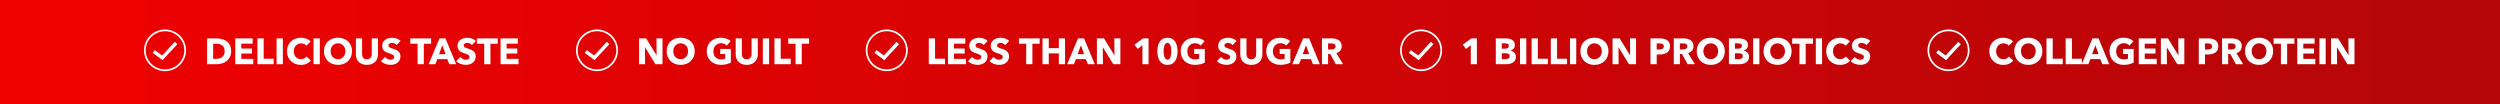
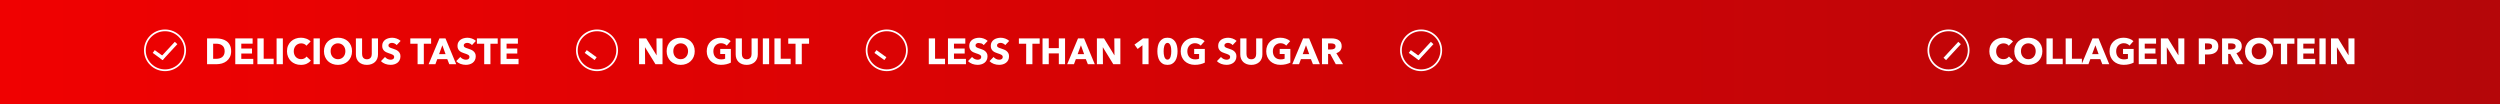
<svg xmlns="http://www.w3.org/2000/svg" fill="none" viewBox="0 0 1441 60" height="60" width="1441">
  <rect x="0" y="0" width="1441" height="60" fill="#333333" stroke="none" />
  <path fill="url(#paint0_linear_42913_4941)" d="M1441 0H0V60H1441V0Z" />
  <path fill="white" d="M133.234 29.524C133.234 30.826 132.989 31.953 132.499 32.905C132.023 33.843 131.386 34.62 130.588 35.236C129.804 35.838 128.915 36.286 127.921 36.58C126.927 36.86 125.919 37 124.897 37H119.353V22.132H124.729C125.779 22.132 126.815 22.258 127.837 22.51C128.859 22.748 129.769 23.154 130.567 23.728C131.365 24.288 132.009 25.044 132.499 25.996C132.989 26.948 133.234 28.124 133.234 29.524ZM129.496 29.524C129.496 28.684 129.356 27.991 129.076 27.445C128.81 26.885 128.446 26.444 127.984 26.122C127.536 25.786 127.018 25.548 126.43 25.408C125.856 25.268 125.261 25.198 124.645 25.198H122.86V33.892H124.561C125.205 33.892 125.821 33.822 126.409 33.682C127.011 33.528 127.536 33.283 127.984 32.947C128.446 32.611 128.81 32.163 129.076 31.603C129.356 31.043 129.496 30.35 129.496 29.524ZM135.616 37V22.132H145.612V25.177H139.081V27.97H145.255V30.847H139.081V33.934H145.99V37H135.616ZM148.372 37V22.132H151.984V33.871H157.738V37H148.372ZM159.426 37V22.132H163.038V37H159.426ZM179.194 34.942C178.536 35.698 177.724 36.3 176.758 36.748C175.792 37.182 174.679 37.399 173.419 37.399C172.271 37.399 171.207 37.21 170.227 36.832C169.261 36.454 168.421 35.922 167.707 35.236C166.993 34.536 166.433 33.703 166.027 32.737C165.621 31.771 165.418 30.707 165.418 29.545C165.418 28.355 165.621 27.277 166.027 26.311C166.447 25.345 167.021 24.526 167.749 23.854C168.477 23.168 169.331 22.643 170.311 22.279C171.291 21.915 172.348 21.733 173.482 21.733C174.532 21.733 175.561 21.922 176.569 22.3C177.591 22.664 178.417 23.203 179.047 23.917L176.611 26.353C176.275 25.891 175.834 25.548 175.288 25.324C174.742 25.1 174.182 24.988 173.608 24.988C172.978 24.988 172.397 25.107 171.865 25.345C171.347 25.569 170.899 25.884 170.521 26.29C170.143 26.696 169.849 27.179 169.639 27.739C169.429 28.285 169.324 28.887 169.324 29.545C169.324 30.217 169.429 30.833 169.639 31.393C169.849 31.953 170.136 32.436 170.5 32.842C170.878 33.234 171.326 33.542 171.844 33.766C172.362 33.99 172.929 34.102 173.545 34.102C174.259 34.102 174.882 33.962 175.414 33.682C175.946 33.402 176.373 33.038 176.695 32.59L179.194 34.942ZM180.733 37V22.132H184.345V37H180.733ZM202.917 29.503C202.917 30.679 202.714 31.757 202.308 32.737C201.902 33.703 201.335 34.536 200.607 35.236C199.893 35.922 199.039 36.454 198.045 36.832C197.051 37.21 195.973 37.399 194.811 37.399C193.649 37.399 192.571 37.21 191.577 36.832C190.597 36.454 189.743 35.922 189.015 35.236C188.301 34.536 187.741 33.703 187.335 32.737C186.929 31.757 186.726 30.679 186.726 29.503C186.726 28.313 186.929 27.242 187.335 26.29C187.741 25.324 188.301 24.505 189.015 23.833C189.743 23.161 190.597 22.643 191.577 22.279C192.571 21.915 193.649 21.733 194.811 21.733C195.973 21.733 197.051 21.915 198.045 22.279C199.039 22.643 199.893 23.161 200.607 23.833C201.335 24.505 201.902 25.324 202.308 26.29C202.714 27.242 202.917 28.313 202.917 29.503ZM199.074 29.503C199.074 28.859 198.969 28.257 198.759 27.697C198.549 27.137 198.255 26.661 197.877 26.269C197.513 25.863 197.065 25.548 196.533 25.324C196.015 25.086 195.441 24.967 194.811 24.967C194.181 24.967 193.607 25.086 193.089 25.324C192.571 25.548 192.123 25.863 191.745 26.269C191.367 26.661 191.073 27.137 190.863 27.697C190.667 28.257 190.569 28.859 190.569 29.503C190.569 30.175 190.674 30.798 190.884 31.372C191.094 31.932 191.381 32.415 191.745 32.821C192.123 33.227 192.571 33.549 193.089 33.787C193.607 34.011 194.181 34.123 194.811 34.123C195.441 34.123 196.015 34.011 196.533 33.787C197.051 33.549 197.499 33.227 197.877 32.821C198.255 32.415 198.549 31.932 198.759 31.372C198.969 30.798 199.074 30.175 199.074 29.503ZM217.881 31.393C217.881 32.289 217.727 33.108 217.419 33.85C217.125 34.578 216.698 35.208 216.138 35.74C215.578 36.258 214.899 36.664 214.101 36.958C213.317 37.252 212.442 37.399 211.476 37.399C210.496 37.399 209.614 37.252 208.83 36.958C208.046 36.664 207.381 36.258 206.835 35.74C206.289 35.208 205.869 34.578 205.575 33.85C205.281 33.108 205.134 32.289 205.134 31.393V22.132H208.704V31.099C208.704 31.505 208.753 31.89 208.851 32.254C208.963 32.618 209.124 32.947 209.334 33.241C209.558 33.521 209.845 33.745 210.195 33.913C210.559 34.081 210.993 34.165 211.497 34.165C212.001 34.165 212.428 34.081 212.778 33.913C213.142 33.745 213.436 33.521 213.66 33.241C213.884 32.947 214.045 32.618 214.143 32.254C214.241 31.89 214.29 31.505 214.29 31.099V22.132H217.881V31.393ZM228.639 25.996C228.331 25.604 227.925 25.296 227.421 25.072C226.931 24.834 226.455 24.715 225.993 24.715C225.755 24.715 225.51 24.736 225.258 24.778C225.02 24.82 224.803 24.904 224.607 25.03C224.411 25.142 224.243 25.296 224.103 25.492C223.977 25.674 223.914 25.912 223.914 26.206C223.914 26.458 223.963 26.668 224.061 26.836C224.173 27.004 224.327 27.151 224.523 27.277C224.733 27.403 224.978 27.522 225.258 27.634C225.538 27.732 225.853 27.837 226.203 27.949C226.707 28.117 227.232 28.306 227.778 28.516C228.324 28.712 228.821 28.978 229.269 29.314C229.717 29.65 230.088 30.07 230.382 30.574C230.676 31.064 230.823 31.68 230.823 32.422C230.823 33.276 230.662 34.018 230.34 34.648C230.032 35.264 229.612 35.775 229.08 36.181C228.548 36.587 227.939 36.888 227.253 37.084C226.567 37.28 225.86 37.378 225.132 37.378C224.068 37.378 223.039 37.196 222.045 36.832C221.051 36.454 220.225 35.922 219.567 35.236L221.919 32.842C222.283 33.29 222.759 33.668 223.347 33.976C223.949 34.27 224.544 34.417 225.132 34.417C225.398 34.417 225.657 34.389 225.909 34.333C226.161 34.277 226.378 34.186 226.56 34.06C226.756 33.934 226.91 33.766 227.022 33.556C227.134 33.346 227.19 33.094 227.19 32.8C227.19 32.52 227.12 32.282 226.98 32.086C226.84 31.89 226.637 31.715 226.371 31.561C226.119 31.393 225.797 31.246 225.405 31.12C225.027 30.98 224.593 30.833 224.103 30.679C223.627 30.525 223.158 30.343 222.696 30.133C222.248 29.923 221.842 29.657 221.478 29.335C221.128 28.999 220.841 28.6 220.617 28.138C220.407 27.662 220.302 27.088 220.302 26.416C220.302 25.59 220.47 24.883 220.806 24.295C221.142 23.707 221.583 23.224 222.129 22.846C222.675 22.468 223.291 22.195 223.977 22.027C224.663 21.845 225.356 21.754 226.056 21.754C226.896 21.754 227.75 21.908 228.618 22.216C229.5 22.524 230.27 22.979 230.928 23.581L228.639 25.996ZM244.292 25.198V37H240.701V25.198H236.501V22.132H248.492V25.198H244.292ZM258.961 37L257.806 34.081H252.052L250.96 37H247.054L253.291 22.132H256.777L262.951 37H258.961ZM254.971 26.101L253.081 31.204H256.819L254.971 26.101ZM272.033 25.996C271.725 25.604 271.319 25.296 270.815 25.072C270.325 24.834 269.849 24.715 269.387 24.715C269.149 24.715 268.904 24.736 268.652 24.778C268.414 24.82 268.197 24.904 268.001 25.03C267.805 25.142 267.637 25.296 267.497 25.492C267.371 25.674 267.308 25.912 267.308 26.206C267.308 26.458 267.357 26.668 267.455 26.836C267.567 27.004 267.721 27.151 267.917 27.277C268.127 27.403 268.372 27.522 268.652 27.634C268.932 27.732 269.247 27.837 269.597 27.949C270.101 28.117 270.626 28.306 271.172 28.516C271.718 28.712 272.215 28.978 272.663 29.314C273.111 29.65 273.482 30.07 273.776 30.574C274.07 31.064 274.217 31.68 274.217 32.422C274.217 33.276 274.056 34.018 273.734 34.648C273.426 35.264 273.006 35.775 272.474 36.181C271.942 36.587 271.333 36.888 270.647 37.084C269.961 37.28 269.254 37.378 268.526 37.378C267.462 37.378 266.433 37.196 265.439 36.832C264.445 36.454 263.619 35.922 262.961 35.236L265.313 32.842C265.677 33.29 266.153 33.668 266.741 33.976C267.343 34.27 267.938 34.417 268.526 34.417C268.792 34.417 269.051 34.389 269.303 34.333C269.555 34.277 269.772 34.186 269.954 34.06C270.15 33.934 270.304 33.766 270.416 33.556C270.528 33.346 270.584 33.094 270.584 32.8C270.584 32.52 270.514 32.282 270.374 32.086C270.234 31.89 270.031 31.715 269.765 31.561C269.513 31.393 269.191 31.246 268.799 31.12C268.421 30.98 267.987 30.833 267.497 30.679C267.021 30.525 266.552 30.343 266.09 30.133C265.642 29.923 265.236 29.657 264.872 29.335C264.522 28.999 264.235 28.6 264.011 28.138C263.801 27.662 263.696 27.088 263.696 26.416C263.696 25.59 263.864 24.883 264.2 24.295C264.536 23.707 264.977 23.224 265.523 22.846C266.069 22.468 266.685 22.195 267.371 22.027C268.057 21.845 268.75 21.754 269.45 21.754C270.29 21.754 271.144 21.908 272.012 22.216C272.894 22.524 273.664 22.979 274.322 23.581L272.033 25.996ZM282.683 25.198V37H279.092V25.198H274.892V22.132H286.883V25.198H282.683ZM288.522 37V22.132H298.518V25.177H291.987V27.97H298.161V30.847H291.987V33.934H298.896V37H288.522Z" />
  <path fill="white" d="M377.803 37L371.818 27.277H371.755L371.839 37H368.353V22.132H372.448L378.412 31.834H378.475L378.391 22.132H381.877V37H377.803ZM400.442 29.503C400.442 30.679 400.239 31.757 399.833 32.737C399.427 33.703 398.86 34.536 398.132 35.236C397.418 35.922 396.564 36.454 395.57 36.832C394.576 37.21 393.498 37.399 392.336 37.399C391.174 37.399 390.096 37.21 389.102 36.832C388.122 36.454 387.268 35.922 386.54 35.236C385.826 34.536 385.266 33.703 384.86 32.737C384.454 31.757 384.251 30.679 384.251 29.503C384.251 28.313 384.454 27.242 384.86 26.29C385.266 25.324 385.826 24.505 386.54 23.833C387.268 23.161 388.122 22.643 389.102 22.279C390.096 21.915 391.174 21.733 392.336 21.733C393.498 21.733 394.576 21.915 395.57 22.279C396.564 22.643 397.418 23.161 398.132 23.833C398.86 24.505 399.427 25.324 399.833 26.29C400.239 27.242 400.442 28.313 400.442 29.503ZM396.599 29.503C396.599 28.859 396.494 28.257 396.284 27.697C396.074 27.137 395.78 26.661 395.402 26.269C395.038 25.863 394.59 25.548 394.058 25.324C393.54 25.086 392.966 24.967 392.336 24.967C391.706 24.967 391.132 25.086 390.614 25.324C390.096 25.548 389.648 25.863 389.27 26.269C388.892 26.661 388.598 27.137 388.388 27.697C388.192 28.257 388.094 28.859 388.094 29.503C388.094 30.175 388.199 30.798 388.409 31.372C388.619 31.932 388.906 32.415 389.27 32.821C389.648 33.227 390.096 33.549 390.614 33.787C391.132 34.011 391.706 34.123 392.336 34.123C392.966 34.123 393.54 34.011 394.058 33.787C394.576 33.549 395.024 33.227 395.402 32.821C395.78 32.415 396.074 31.932 396.284 31.372C396.494 30.798 396.599 30.175 396.599 29.503ZM421.265 36.097C420.537 36.475 419.683 36.783 418.703 37.021C417.737 37.259 416.68 37.378 415.532 37.378C414.342 37.378 413.243 37.189 412.235 36.811C411.241 36.433 410.38 35.901 409.652 35.215C408.938 34.529 408.378 33.71 407.972 32.758C407.566 31.792 407.363 30.721 407.363 29.545C407.363 28.355 407.566 27.277 407.972 26.311C408.392 25.345 408.966 24.526 409.694 23.854C410.422 23.168 411.276 22.643 412.256 22.279C413.236 21.915 414.293 21.733 415.427 21.733C416.603 21.733 417.695 21.915 418.703 22.279C419.711 22.629 420.53 23.105 421.16 23.707L418.892 26.29C418.542 25.884 418.08 25.555 417.506 25.303C416.932 25.037 416.281 24.904 415.553 24.904C414.923 24.904 414.342 25.023 413.81 25.261C413.278 25.485 412.816 25.807 412.424 26.227C412.032 26.633 411.724 27.123 411.5 27.697C411.29 28.257 411.185 28.873 411.185 29.545C411.185 30.231 411.283 30.861 411.479 31.435C411.675 32.009 411.962 32.506 412.34 32.926C412.732 33.332 413.208 33.654 413.768 33.892C414.342 34.116 414.993 34.228 415.721 34.228C416.141 34.228 416.54 34.2 416.918 34.144C417.296 34.074 417.646 33.969 417.968 33.829V31.12H415.133V28.222H421.265V36.097ZM436.796 31.393C436.796 32.289 436.642 33.108 436.334 33.85C436.04 34.578 435.613 35.208 435.053 35.74C434.493 36.258 433.814 36.664 433.016 36.958C432.232 37.252 431.357 37.399 430.391 37.399C429.411 37.399 428.529 37.252 427.745 36.958C426.961 36.664 426.296 36.258 425.75 35.74C425.204 35.208 424.784 34.578 424.49 33.85C424.196 33.108 424.049 32.289 424.049 31.393V22.132H427.619V31.099C427.619 31.505 427.668 31.89 427.766 32.254C427.878 32.618 428.039 32.947 428.249 33.241C428.473 33.521 428.76 33.745 429.11 33.913C429.474 34.081 429.908 34.165 430.412 34.165C430.916 34.165 431.343 34.081 431.693 33.913C432.057 33.745 432.351 33.521 432.575 33.241C432.799 32.947 432.96 32.618 433.058 32.254C433.156 31.89 433.205 31.505 433.205 31.099V22.132H436.796V31.393ZM439.7 37V22.132H443.312V37H439.7ZM446.386 37V22.132H449.998V33.871H455.752V37H446.386ZM462.141 25.198V37H458.55V25.198H454.35V22.132H466.341V25.198H462.141Z" />
  <path stroke="white" d="M95.119 17.5C101.541 17.5 106.738 22.653 106.738 29C106.738 35.347 101.541 40.5 95.119 40.5C88.697 40.5 83.5 35.347 83.5 29C83.5 22.653 88.697 17.5 95.119 17.5Z" />
  <line stroke-width="2" stroke="white" transform="matrix(0.811 0.585 -0.593 0.805 88.016 30.5)" y2="-1" x2="7.045" y1="-1" />
  <line stroke-width="2" stroke="white" transform="matrix(0.679 -0.734 0.741 0.672 93.719 34.653)" y2="-1" x2="12.536" y1="-1" />
  <path stroke="white" d="M344.119 17.5C350.541 17.5 355.738 22.653 355.738 29C355.738 35.347 350.541 40.5 344.119 40.5C337.697 40.5 332.5 35.347 332.5 29C332.5 22.653 337.697 17.5 344.119 17.5Z" />
  <line stroke-width="2" stroke="white" transform="matrix(0.811 0.585 -0.593 0.805 337.016 30.5)" y2="-1" x2="7.045" y1="-1" />
-   <line stroke-width="2" stroke="white" transform="matrix(0.679 -0.734 0.741 0.672 342.719 34.653)" y2="-1" x2="12.536" y1="-1" />
-   <path fill="white" d="M535.353 37V22.132H538.965V33.871H544.719V37H535.353ZM546.407 37V22.132H556.403V25.177H549.872V27.97H556.046V30.847H549.872V33.934H556.781V37H546.407ZM567.017 25.996C566.709 25.604 566.303 25.296 565.799 25.072C565.309 24.834 564.833 24.715 564.371 24.715C564.133 24.715 563.888 24.736 563.636 24.778C563.398 24.82 563.181 24.904 562.985 25.03C562.789 25.142 562.621 25.296 562.481 25.492C562.355 25.674 562.292 25.912 562.292 26.206C562.292 26.458 562.341 26.668 562.439 26.836C562.551 27.004 562.705 27.151 562.901 27.277C563.111 27.403 563.356 27.522 563.636 27.634C563.916 27.732 564.231 27.837 564.581 27.949C565.085 28.117 565.61 28.306 566.156 28.516C566.702 28.712 567.199 28.978 567.647 29.314C568.095 29.65 568.466 30.07 568.76 30.574C569.054 31.064 569.201 31.68 569.201 32.422C569.201 33.276 569.04 34.018 568.718 34.648C568.41 35.264 567.99 35.775 567.458 36.181C566.926 36.587 566.317 36.888 565.631 37.084C564.945 37.28 564.238 37.378 563.51 37.378C562.446 37.378 561.417 37.196 560.423 36.832C559.429 36.454 558.603 35.922 557.945 35.236L560.297 32.842C560.661 33.29 561.137 33.668 561.725 33.976C562.327 34.27 562.922 34.417 563.51 34.417C563.776 34.417 564.035 34.389 564.287 34.333C564.539 34.277 564.756 34.186 564.938 34.06C565.134 33.934 565.288 33.766 565.4 33.556C565.512 33.346 565.568 33.094 565.568 32.8C565.568 32.52 565.498 32.282 565.358 32.086C565.218 31.89 565.015 31.715 564.749 31.561C564.497 31.393 564.175 31.246 563.783 31.12C563.405 30.98 562.971 30.833 562.481 30.679C562.005 30.525 561.536 30.343 561.074 30.133C560.626 29.923 560.22 29.657 559.856 29.335C559.506 28.999 559.219 28.6 558.995 28.138C558.785 27.662 558.68 27.088 558.68 26.416C558.68 25.59 558.848 24.883 559.184 24.295C559.52 23.707 559.961 23.224 560.507 22.846C561.053 22.468 561.669 22.195 562.355 22.027C563.041 21.845 563.734 21.754 564.434 21.754C565.274 21.754 566.128 21.908 566.996 22.216C567.878 22.524 568.648 22.979 569.306 23.581L567.017 25.996ZM579.424 25.996C579.116 25.604 578.71 25.296 578.206 25.072C577.716 24.834 577.24 24.715 576.778 24.715C576.54 24.715 576.295 24.736 576.043 24.778C575.805 24.82 575.588 24.904 575.392 25.03C575.196 25.142 575.028 25.296 574.888 25.492C574.762 25.674 574.699 25.912 574.699 26.206C574.699 26.458 574.748 26.668 574.846 26.836C574.958 27.004 575.112 27.151 575.308 27.277C575.518 27.403 575.763 27.522 576.043 27.634C576.323 27.732 576.638 27.837 576.988 27.949C577.492 28.117 578.017 28.306 578.563 28.516C579.109 28.712 579.606 28.978 580.054 29.314C580.502 29.65 580.873 30.07 581.167 30.574C581.461 31.064 581.608 31.68 581.608 32.422C581.608 33.276 581.447 34.018 581.125 34.648C580.817 35.264 580.397 35.775 579.865 36.181C579.333 36.587 578.724 36.888 578.038 37.084C577.352 37.28 576.645 37.378 575.917 37.378C574.853 37.378 573.824 37.196 572.83 36.832C571.836 36.454 571.01 35.922 570.352 35.236L572.704 32.842C573.068 33.29 573.544 33.668 574.132 33.976C574.734 34.27 575.329 34.417 575.917 34.417C576.183 34.417 576.442 34.389 576.694 34.333C576.946 34.277 577.163 34.186 577.345 34.06C577.541 33.934 577.695 33.766 577.807 33.556C577.919 33.346 577.975 33.094 577.975 32.8C577.975 32.52 577.905 32.282 577.765 32.086C577.625 31.89 577.422 31.715 577.156 31.561C576.904 31.393 576.582 31.246 576.19 31.12C575.812 30.98 575.378 30.833 574.888 30.679C574.412 30.525 573.943 30.343 573.481 30.133C573.033 29.923 572.627 29.657 572.263 29.335C571.913 28.999 571.626 28.6 571.402 28.138C571.192 27.662 571.087 27.088 571.087 26.416C571.087 25.59 571.255 24.883 571.591 24.295C571.927 23.707 572.368 23.224 572.914 22.846C573.46 22.468 574.076 22.195 574.762 22.027C575.448 21.845 576.141 21.754 576.841 21.754C577.681 21.754 578.535 21.908 579.403 22.216C580.285 22.524 581.055 22.979 581.713 23.581L579.424 25.996ZM595.078 25.198V37H591.487V25.198H587.287V22.132H599.278V25.198H595.078ZM610.304 37V30.784H604.508V37H600.917V22.132H604.508V27.76H610.304V22.132H613.895V37H610.304ZM627.034 37L625.879 34.081H620.125L619.033 37H615.127L621.364 22.132H624.85L631.024 37H627.034ZM623.044 26.101L621.154 31.204H624.892L623.044 26.101ZM641.703 37L635.718 27.277H635.655L635.739 37H632.253V22.132H636.348L642.312 31.834H642.375L642.291 22.132H645.777V37H641.703ZM658.504 37V26.08L655.732 28.222L653.905 25.723L658.798 22.132H662.032V37H658.504ZM678.737 29.524C678.737 30.574 678.632 31.575 678.422 32.527C678.212 33.479 677.876 34.319 677.414 35.047C676.952 35.761 676.35 36.335 675.608 36.769C674.88 37.189 673.991 37.399 672.941 37.399C671.891 37.399 670.995 37.189 670.253 36.769C669.511 36.335 668.902 35.761 668.426 35.047C667.964 34.319 667.628 33.479 667.418 32.527C667.208 31.575 667.103 30.574 667.103 29.524C667.103 28.474 667.208 27.48 667.418 26.542C667.628 25.59 667.964 24.764 668.426 24.064C668.902 23.35 669.511 22.783 670.253 22.363C670.995 21.943 671.891 21.733 672.941 21.733C673.991 21.733 674.88 21.943 675.608 22.363C676.35 22.783 676.952 23.35 677.414 24.064C677.876 24.764 678.212 25.59 678.422 26.542C678.632 27.48 678.737 28.474 678.737 29.524ZM675.125 29.524C675.125 29.062 675.097 28.551 675.041 27.991C674.985 27.431 674.88 26.913 674.726 26.437C674.572 25.947 674.348 25.541 674.054 25.219C673.774 24.883 673.403 24.715 672.941 24.715C672.479 24.715 672.101 24.883 671.807 25.219C671.513 25.541 671.282 25.947 671.114 26.437C670.96 26.913 670.855 27.431 670.799 27.991C670.743 28.551 670.715 29.062 670.715 29.524C670.715 30 670.743 30.525 670.799 31.099C670.855 31.659 670.96 32.184 671.114 32.674C671.282 33.15 671.513 33.556 671.807 33.892C672.101 34.214 672.479 34.375 672.941 34.375C673.403 34.375 673.774 34.214 674.054 33.892C674.348 33.556 674.572 33.15 674.726 32.674C674.88 32.184 674.985 31.659 675.041 31.099C675.097 30.525 675.125 30 675.125 29.524ZM694.455 36.097C693.727 36.475 692.873 36.783 691.893 37.021C690.927 37.259 689.87 37.378 688.722 37.378C687.532 37.378 686.433 37.189 685.425 36.811C684.431 36.433 683.57 35.901 682.842 35.215C682.128 34.529 681.568 33.71 681.162 32.758C680.756 31.792 680.553 30.721 680.553 29.545C680.553 28.355 680.756 27.277 681.162 26.311C681.582 25.345 682.156 24.526 682.884 23.854C683.612 23.168 684.466 22.643 685.446 22.279C686.426 21.915 687.483 21.733 688.617 21.733C689.793 21.733 690.885 21.915 691.893 22.279C692.901 22.629 693.72 23.105 694.35 23.707L692.082 26.29C691.732 25.884 691.27 25.555 690.696 25.303C690.122 25.037 689.471 24.904 688.743 24.904C688.113 24.904 687.532 25.023 687 25.261C686.468 25.485 686.006 25.807 685.614 26.227C685.222 26.633 684.914 27.123 684.69 27.697C684.48 28.257 684.375 28.873 684.375 29.545C684.375 30.231 684.473 30.861 684.669 31.435C684.865 32.009 685.152 32.506 685.53 32.926C685.922 33.332 686.398 33.654 686.958 33.892C687.532 34.116 688.183 34.228 688.911 34.228C689.331 34.228 689.73 34.2 690.108 34.144C690.486 34.074 690.836 33.969 691.158 33.829V31.12H688.323V28.222H694.455V36.097ZM710.49 25.996C710.182 25.604 709.776 25.296 709.272 25.072C708.782 24.834 708.306 24.715 707.844 24.715C707.606 24.715 707.361 24.736 707.109 24.778C706.871 24.82 706.654 24.904 706.458 25.03C706.262 25.142 706.094 25.296 705.954 25.492C705.828 25.674 705.765 25.912 705.765 26.206C705.765 26.458 705.814 26.668 705.912 26.836C706.024 27.004 706.178 27.151 706.374 27.277C706.584 27.403 706.829 27.522 707.109 27.634C707.389 27.732 707.704 27.837 708.054 27.949C708.558 28.117 709.083 28.306 709.629 28.516C710.175 28.712 710.672 28.978 711.12 29.314C711.568 29.65 711.939 30.07 712.233 30.574C712.527 31.064 712.674 31.68 712.674 32.422C712.674 33.276 712.513 34.018 712.191 34.648C711.883 35.264 711.463 35.775 710.931 36.181C710.399 36.587 709.79 36.888 709.104 37.084C708.418 37.28 707.711 37.378 706.983 37.378C705.919 37.378 704.89 37.196 703.896 36.832C702.902 36.454 702.076 35.922 701.418 35.236L703.77 32.842C704.134 33.29 704.61 33.668 705.198 33.976C705.8 34.27 706.395 34.417 706.983 34.417C707.249 34.417 707.508 34.389 707.76 34.333C708.012 34.277 708.229 34.186 708.411 34.06C708.607 33.934 708.761 33.766 708.873 33.556C708.985 33.346 709.041 33.094 709.041 32.8C709.041 32.52 708.971 32.282 708.831 32.086C708.691 31.89 708.488 31.715 708.222 31.561C707.97 31.393 707.648 31.246 707.256 31.12C706.878 30.98 706.444 30.833 705.954 30.679C705.478 30.525 705.009 30.343 704.547 30.133C704.099 29.923 703.693 29.657 703.329 29.335C702.979 28.999 702.692 28.6 702.468 28.138C702.258 27.662 702.153 27.088 702.153 26.416C702.153 25.59 702.321 24.883 702.657 24.295C702.993 23.707 703.434 23.224 703.98 22.846C704.526 22.468 705.142 22.195 705.828 22.027C706.514 21.845 707.207 21.754 707.907 21.754C708.747 21.754 709.601 21.908 710.469 22.216C711.351 22.524 712.121 22.979 712.779 23.581L710.49 25.996ZM727.643 31.393C727.643 32.289 727.489 33.108 727.181 33.85C726.887 34.578 726.46 35.208 725.9 35.74C725.34 36.258 724.661 36.664 723.863 36.958C723.079 37.252 722.204 37.399 721.238 37.399C720.258 37.399 719.376 37.252 718.592 36.958C717.808 36.664 717.143 36.258 716.597 35.74C716.051 35.208 715.631 34.578 715.337 33.85C715.043 33.108 714.896 32.289 714.896 31.393V22.132H718.466V31.099C718.466 31.505 718.515 31.89 718.613 32.254C718.725 32.618 718.886 32.947 719.096 33.241C719.32 33.521 719.607 33.745 719.957 33.913C720.321 34.081 720.755 34.165 721.259 34.165C721.763 34.165 722.19 34.081 722.54 33.913C722.904 33.745 723.198 33.521 723.422 33.241C723.646 32.947 723.807 32.618 723.905 32.254C724.003 31.89 724.052 31.505 724.052 31.099V22.132H727.643V31.393ZM743.756 36.097C743.028 36.475 742.174 36.783 741.194 37.021C740.228 37.259 739.171 37.378 738.023 37.378C736.833 37.378 735.734 37.189 734.726 36.811C733.732 36.433 732.871 35.901 732.143 35.215C731.429 34.529 730.869 33.71 730.463 32.758C730.057 31.792 729.854 30.721 729.854 29.545C729.854 28.355 730.057 27.277 730.463 26.311C730.883 25.345 731.457 24.526 732.185 23.854C732.913 23.168 733.767 22.643 734.747 22.279C735.727 21.915 736.784 21.733 737.918 21.733C739.094 21.733 740.186 21.915 741.194 22.279C742.202 22.629 743.021 23.105 743.651 23.707L741.383 26.29C741.033 25.884 740.571 25.555 739.997 25.303C739.423 25.037 738.772 24.904 738.044 24.904C737.414 24.904 736.833 25.023 736.301 25.261C735.769 25.485 735.307 25.807 734.915 26.227C734.523 26.633 734.215 27.123 733.991 27.697C733.781 28.257 733.676 28.873 733.676 29.545C733.676 30.231 733.774 30.861 733.97 31.435C734.166 32.009 734.453 32.506 734.831 32.926C735.223 33.332 735.699 33.654 736.259 33.892C736.833 34.116 737.484 34.228 738.212 34.228C738.632 34.228 739.031 34.2 739.409 34.144C739.787 34.074 740.137 33.969 740.459 33.829V31.12H737.624V28.222H743.756V36.097ZM756.766 37L755.611 34.081H749.857L748.765 37H744.859L751.096 22.132H754.582L760.756 37H756.766ZM752.776 26.101L750.886 31.204H754.624L752.776 26.101ZM769.944 37L766.731 31.099H765.513V37H761.985V22.132H767.655C768.369 22.132 769.062 22.209 769.734 22.363C770.42 22.503 771.029 22.748 771.561 23.098C772.107 23.448 772.541 23.91 772.863 24.484C773.185 25.058 773.346 25.772 773.346 26.626C773.346 27.634 773.073 28.481 772.527 29.167C771.981 29.853 771.225 30.343 770.259 30.637L774.144 37H769.944ZM769.797 26.689C769.797 26.339 769.72 26.059 769.566 25.849C769.426 25.625 769.237 25.457 768.999 25.345C768.775 25.219 768.516 25.135 768.222 25.093C767.942 25.051 767.669 25.03 767.403 25.03H765.492V28.495H767.193C767.487 28.495 767.788 28.474 768.096 28.432C768.404 28.376 768.684 28.285 768.936 28.159C769.188 28.033 769.391 27.851 769.545 27.613C769.713 27.375 769.797 27.067 769.797 26.689Z" />
-   <path fill="white" d="M847.763 37V26.08L844.991 28.222L843.164 25.723L848.057 22.132H851.291V37H847.763ZM873.771 32.674C873.771 33.486 873.61 34.172 873.288 34.732C872.966 35.278 872.539 35.719 872.007 36.055C871.475 36.391 870.866 36.636 870.18 36.79C869.508 36.93 868.815 37 868.101 37H862.179V22.132H868.101C868.675 22.132 869.263 22.195 869.865 22.321C870.467 22.433 871.013 22.636 871.503 22.93C871.993 23.21 872.392 23.595 872.7 24.085C873.008 24.575 873.162 25.198 873.162 25.954C873.162 26.78 872.938 27.466 872.49 28.012C872.042 28.544 871.454 28.929 870.726 29.167V29.209C871.146 29.279 871.538 29.412 871.902 29.608C872.28 29.79 872.602 30.028 872.868 30.322C873.148 30.616 873.365 30.959 873.519 31.351C873.687 31.743 873.771 32.184 873.771 32.674ZM869.697 26.437C869.697 25.933 869.501 25.569 869.109 25.345C868.731 25.107 868.164 24.988 867.408 24.988H865.644V28.054H867.576C868.248 28.054 868.766 27.921 869.13 27.655C869.508 27.375 869.697 26.969 869.697 26.437ZM870.18 32.338C870.18 31.722 869.949 31.295 869.487 31.057C869.025 30.819 868.409 30.7 867.639 30.7H865.644V34.102H867.66C867.94 34.102 868.227 34.081 868.521 34.039C868.829 33.983 869.102 33.892 869.34 33.766C869.592 33.64 869.795 33.465 869.949 33.241C870.103 33.003 870.18 32.702 870.18 32.338ZM876.145 37V22.132H879.757V37H876.145ZM882.831 37V22.132H886.443V33.871H892.197V37H882.831ZM893.885 37V22.132H897.497V33.871H903.251V37H893.885ZM904.938 37V22.132H908.55V37H904.938ZM927.122 29.503C927.122 30.679 926.919 31.757 926.513 32.737C926.107 33.703 925.54 34.536 924.812 35.236C924.098 35.922 923.244 36.454 922.25 36.832C921.256 37.21 920.178 37.399 919.016 37.399C917.854 37.399 916.776 37.21 915.782 36.832C914.802 36.454 913.948 35.922 913.22 35.236C912.506 34.536 911.946 33.703 911.54 32.737C911.134 31.757 910.931 30.679 910.931 29.503C910.931 28.313 911.134 27.242 911.54 26.29C911.946 25.324 912.506 24.505 913.22 23.833C913.948 23.161 914.802 22.643 915.782 22.279C916.776 21.915 917.854 21.733 919.016 21.733C920.178 21.733 921.256 21.915 922.25 22.279C923.244 22.643 924.098 23.161 924.812 23.833C925.54 24.505 926.107 25.324 926.513 26.29C926.919 27.242 927.122 28.313 927.122 29.503ZM923.279 29.503C923.279 28.859 923.174 28.257 922.964 27.697C922.754 27.137 922.46 26.661 922.082 26.269C921.718 25.863 921.27 25.548 920.738 25.324C920.22 25.086 919.646 24.967 919.016 24.967C918.386 24.967 917.812 25.086 917.294 25.324C916.776 25.548 916.328 25.863 915.95 26.269C915.572 26.661 915.278 27.137 915.068 27.697C914.872 28.257 914.774 28.859 914.774 29.503C914.774 30.175 914.879 30.798 915.089 31.372C915.299 31.932 915.586 32.415 915.95 32.821C916.328 33.227 916.776 33.549 917.294 33.787C917.812 34.011 918.386 34.123 919.016 34.123C919.646 34.123 920.22 34.011 920.738 33.787C921.256 33.549 921.704 33.227 922.082 32.821C922.46 32.415 922.754 31.932 922.964 31.372C923.174 30.798 923.279 30.175 923.279 29.503ZM938.936 37L932.951 27.277H932.888L932.972 37H929.486V22.132H933.581L939.545 31.834H939.608L939.524 22.132H943.01V37H938.936ZM962.604 26.71C962.604 27.578 962.443 28.313 962.121 28.915C961.799 29.503 961.365 29.979 960.819 30.343C960.273 30.707 959.643 30.973 958.929 31.141C958.215 31.309 957.473 31.393 956.703 31.393H954.918V37H951.327V22.132H956.787C957.599 22.132 958.355 22.216 959.055 22.384C959.769 22.538 960.385 22.797 960.903 23.161C961.435 23.511 961.848 23.98 962.142 24.568C962.45 25.142 962.604 25.856 962.604 26.71ZM959.013 26.731C959.013 26.381 958.943 26.094 958.803 25.87C958.663 25.646 958.474 25.471 958.236 25.345C957.998 25.219 957.725 25.135 957.417 25.093C957.123 25.051 956.815 25.03 956.493 25.03H954.918V28.537H956.43C956.766 28.537 957.088 28.509 957.396 28.453C957.704 28.397 957.977 28.299 958.215 28.159C958.467 28.019 958.663 27.837 958.803 27.613C958.943 27.375 959.013 27.081 959.013 26.731ZM972.719 37L969.506 31.099H968.288V37H964.76V22.132H970.43C971.144 22.132 971.837 22.209 972.509 22.363C973.195 22.503 973.804 22.748 974.336 23.098C974.882 23.448 975.316 23.91 975.638 24.484C975.96 25.058 976.121 25.772 976.121 26.626C976.121 27.634 975.848 28.481 975.302 29.167C974.756 29.853 974 30.343 973.034 30.637L976.919 37H972.719ZM972.572 26.689C972.572 26.339 972.495 26.059 972.341 25.849C972.201 25.625 972.012 25.457 971.774 25.345C971.55 25.219 971.291 25.135 970.997 25.093C970.717 25.051 970.444 25.03 970.178 25.03H968.267V28.495H969.968C970.262 28.495 970.563 28.474 970.871 28.432C971.179 28.376 971.459 28.285 971.711 28.159C971.963 28.033 972.166 27.851 972.32 27.613C972.488 27.375 972.572 27.067 972.572 26.689ZM994.182 29.503C994.182 30.679 993.979 31.757 993.573 32.737C993.167 33.703 992.6 34.536 991.872 35.236C991.158 35.922 990.304 36.454 989.31 36.832C988.316 37.21 987.238 37.399 986.076 37.399C984.914 37.399 983.836 37.21 982.842 36.832C981.862 36.454 981.008 35.922 980.28 35.236C979.566 34.536 979.006 33.703 978.6 32.737C978.194 31.757 977.991 30.679 977.991 29.503C977.991 28.313 978.194 27.242 978.6 26.29C979.006 25.324 979.566 24.505 980.28 23.833C981.008 23.161 981.862 22.643 982.842 22.279C983.836 21.915 984.914 21.733 986.076 21.733C987.238 21.733 988.316 21.915 989.31 22.279C990.304 22.643 991.158 23.161 991.872 23.833C992.6 24.505 993.167 25.324 993.573 26.29C993.979 27.242 994.182 28.313 994.182 29.503ZM990.339 29.503C990.339 28.859 990.234 28.257 990.024 27.697C989.814 27.137 989.52 26.661 989.142 26.269C988.778 25.863 988.33 25.548 987.798 25.324C987.28 25.086 986.706 24.967 986.076 24.967C985.446 24.967 984.872 25.086 984.354 25.324C983.836 25.548 983.388 25.863 983.01 26.269C982.632 26.661 982.338 27.137 982.128 27.697C981.932 28.257 981.834 28.859 981.834 29.503C981.834 30.175 981.939 30.798 982.149 31.372C982.359 31.932 982.646 32.415 983.01 32.821C983.388 33.227 983.836 33.549 984.354 33.787C984.872 34.011 985.446 34.123 986.076 34.123C986.706 34.123 987.28 34.011 987.798 33.787C988.316 33.549 988.764 33.227 989.142 32.821C989.52 32.415 989.814 31.932 990.024 31.372C990.234 30.798 990.339 30.175 990.339 29.503ZM1008.14 32.674C1008.14 33.486 1007.98 34.172 1007.66 34.732C1007.33 35.278 1006.91 35.719 1006.37 36.055C1005.84 36.391 1005.23 36.636 1004.55 36.79C1003.88 36.93 1003.18 37 1002.47 37H996.547V22.132H1002.47C1003.04 22.132 1003.63 22.195 1004.23 22.321C1004.83 22.433 1005.38 22.636 1005.87 22.93C1006.36 23.21 1006.76 23.595 1007.07 24.085C1007.38 24.575 1007.53 25.198 1007.53 25.954C1007.53 26.78 1007.31 27.466 1006.86 28.012C1006.41 28.544 1005.82 28.929 1005.09 29.167V29.209C1005.51 29.279 1005.91 29.412 1006.27 29.608C1006.65 29.79 1006.97 30.028 1007.24 30.322C1007.52 30.616 1007.73 30.959 1007.89 31.351C1008.05 31.743 1008.14 32.184 1008.14 32.674ZM1004.06 26.437C1004.06 25.933 1003.87 25.569 1003.48 25.345C1003.1 25.107 1002.53 24.988 1001.78 24.988H1000.01V28.054H1001.94C1002.62 28.054 1003.13 27.921 1003.5 27.655C1003.88 27.375 1004.06 26.969 1004.06 26.437ZM1004.55 32.338C1004.55 31.722 1004.32 31.295 1003.85 31.057C1003.39 30.819 1002.78 30.7 1002.01 30.7H1000.01V34.102H1002.03C1002.31 34.102 1002.59 34.081 1002.89 34.039C1003.2 33.983 1003.47 33.892 1003.71 33.766C1003.96 33.64 1004.16 33.465 1004.32 33.241C1004.47 33.003 1004.55 32.702 1004.55 32.338ZM1010.51 37V22.132H1014.12V37H1010.51ZM1032.7 29.503C1032.7 30.679 1032.49 31.757 1032.09 32.737C1031.68 33.703 1031.11 34.536 1030.39 35.236C1029.67 35.922 1028.82 36.454 1027.82 36.832C1026.83 37.21 1025.75 37.399 1024.59 37.399C1023.43 37.399 1022.35 37.21 1021.36 36.832C1020.38 36.454 1019.52 35.922 1018.79 35.236C1018.08 34.536 1017.52 33.703 1017.11 32.737C1016.71 31.757 1016.51 30.679 1016.51 29.503C1016.51 28.313 1016.71 27.242 1017.11 26.29C1017.52 25.324 1018.08 24.505 1018.79 23.833C1019.52 23.161 1020.38 22.643 1021.36 22.279C1022.35 21.915 1023.43 21.733 1024.59 21.733C1025.75 21.733 1026.83 21.915 1027.82 22.279C1028.82 22.643 1029.67 23.161 1030.39 23.833C1031.11 24.505 1031.68 25.324 1032.09 26.29C1032.49 27.242 1032.7 28.313 1032.7 29.503ZM1028.85 29.503C1028.85 28.859 1028.75 28.257 1028.54 27.697C1028.33 27.137 1028.03 26.661 1027.66 26.269C1027.29 25.863 1026.84 25.548 1026.31 25.324C1025.79 25.086 1025.22 24.967 1024.59 24.967C1023.96 24.967 1023.39 25.086 1022.87 25.324C1022.35 25.548 1021.9 25.863 1021.52 26.269C1021.15 26.661 1020.85 27.137 1020.64 27.697C1020.45 28.257 1020.35 28.859 1020.35 29.503C1020.35 30.175 1020.45 30.798 1020.66 31.372C1020.87 31.932 1021.16 32.415 1021.52 32.821C1021.9 33.227 1022.35 33.549 1022.87 33.787C1023.39 34.011 1023.96 34.123 1024.59 34.123C1025.22 34.123 1025.79 34.011 1026.31 33.787C1026.83 33.549 1027.28 33.227 1027.66 32.821C1028.03 32.415 1028.33 31.932 1028.54 31.372C1028.75 30.798 1028.85 30.175 1028.85 29.503ZM1040.79 25.198V37H1037.2V25.198H1033V22.132H1044.99V25.198H1040.79ZM1046.63 37V22.132H1050.24V37H1046.63ZM1066.4 34.942C1065.74 35.698 1064.93 36.3 1063.96 36.748C1062.99 37.182 1061.88 37.399 1060.62 37.399C1059.47 37.399 1058.41 37.21 1057.43 36.832C1056.46 36.454 1055.62 35.922 1054.91 35.236C1054.19 34.536 1053.63 33.703 1053.23 32.737C1052.82 31.771 1052.62 30.707 1052.62 29.545C1052.62 28.355 1052.82 27.277 1053.23 26.311C1053.65 25.345 1054.22 24.526 1054.95 23.854C1055.68 23.168 1056.53 22.643 1057.51 22.279C1058.49 21.915 1059.55 21.733 1060.68 21.733C1061.73 21.733 1062.76 21.922 1063.77 22.3C1064.79 22.664 1065.62 23.203 1066.25 23.917L1063.81 26.353C1063.48 25.891 1063.04 25.548 1062.49 25.324C1061.94 25.1 1061.38 24.988 1060.81 24.988C1060.18 24.988 1059.6 25.107 1059.07 25.345C1058.55 25.569 1058.1 25.884 1057.72 26.29C1057.34 26.696 1057.05 27.179 1056.84 27.739C1056.63 28.285 1056.53 28.887 1056.53 29.545C1056.53 30.217 1056.63 30.833 1056.84 31.393C1057.05 31.953 1057.34 32.436 1057.7 32.842C1058.08 33.234 1058.53 33.542 1059.05 33.766C1059.56 33.99 1060.13 34.102 1060.75 34.102C1061.46 34.102 1062.08 33.962 1062.62 33.682C1063.15 33.402 1063.57 33.038 1063.9 32.59L1066.4 34.942ZM1075.79 25.996C1075.48 25.604 1075.07 25.296 1074.57 25.072C1074.08 24.834 1073.6 24.715 1073.14 24.715C1072.9 24.715 1072.66 24.736 1072.41 24.778C1072.17 24.82 1071.95 24.904 1071.76 25.03C1071.56 25.142 1071.39 25.296 1071.25 25.492C1071.13 25.674 1071.06 25.912 1071.06 26.206C1071.06 26.458 1071.11 26.668 1071.21 26.836C1071.32 27.004 1071.48 27.151 1071.67 27.277C1071.88 27.403 1072.13 27.522 1072.41 27.634C1072.69 27.732 1073 27.837 1073.35 27.949C1073.86 28.117 1074.38 28.306 1074.93 28.516C1075.47 28.712 1075.97 28.978 1076.42 29.314C1076.87 29.65 1077.24 30.07 1077.53 30.574C1077.83 31.064 1077.97 31.68 1077.97 32.422C1077.97 33.276 1077.81 34.018 1077.49 34.648C1077.18 35.264 1076.76 35.775 1076.23 36.181C1075.7 36.587 1075.09 36.888 1074.4 37.084C1073.72 37.28 1073.01 37.378 1072.28 37.378C1071.22 37.378 1070.19 37.196 1069.19 36.832C1068.2 36.454 1067.37 35.922 1066.72 35.236L1069.07 32.842C1069.43 33.29 1069.91 33.668 1070.5 33.976C1071.1 34.27 1071.69 34.417 1072.28 34.417C1072.55 34.417 1072.81 34.389 1073.06 34.333C1073.31 34.277 1073.53 34.186 1073.71 34.06C1073.91 33.934 1074.06 33.766 1074.17 33.556C1074.28 33.346 1074.34 33.094 1074.34 32.8C1074.34 32.52 1074.27 32.282 1074.13 32.086C1073.99 31.89 1073.79 31.715 1073.52 31.561C1073.27 31.393 1072.95 31.246 1072.55 31.12C1072.18 30.98 1071.74 30.833 1071.25 30.679C1070.78 30.525 1070.31 30.343 1069.85 30.133C1069.4 29.923 1068.99 29.657 1068.63 29.335C1068.28 28.999 1067.99 28.6 1067.77 28.138C1067.56 27.662 1067.45 27.088 1067.45 26.416C1067.45 25.59 1067.62 24.883 1067.96 24.295C1068.29 23.707 1068.73 23.224 1069.28 22.846C1069.82 22.468 1070.44 22.195 1071.13 22.027C1071.81 21.845 1072.51 21.754 1073.21 21.754C1074.05 21.754 1074.9 21.908 1075.77 22.216C1076.65 22.524 1077.42 22.979 1078.08 23.581L1075.79 25.996Z" />
+   <path fill="white" d="M535.353 37V22.132H538.965V33.871H544.719V37H535.353ZM546.407 37V22.132H556.403V25.177H549.872V27.97H556.046V30.847H549.872V33.934H556.781V37H546.407ZM567.017 25.996C566.709 25.604 566.303 25.296 565.799 25.072C564.133 24.715 563.888 24.736 563.636 24.778C563.398 24.82 563.181 24.904 562.985 25.03C562.789 25.142 562.621 25.296 562.481 25.492C562.355 25.674 562.292 25.912 562.292 26.206C562.292 26.458 562.341 26.668 562.439 26.836C562.551 27.004 562.705 27.151 562.901 27.277C563.111 27.403 563.356 27.522 563.636 27.634C563.916 27.732 564.231 27.837 564.581 27.949C565.085 28.117 565.61 28.306 566.156 28.516C566.702 28.712 567.199 28.978 567.647 29.314C568.095 29.65 568.466 30.07 568.76 30.574C569.054 31.064 569.201 31.68 569.201 32.422C569.201 33.276 569.04 34.018 568.718 34.648C568.41 35.264 567.99 35.775 567.458 36.181C566.926 36.587 566.317 36.888 565.631 37.084C564.945 37.28 564.238 37.378 563.51 37.378C562.446 37.378 561.417 37.196 560.423 36.832C559.429 36.454 558.603 35.922 557.945 35.236L560.297 32.842C560.661 33.29 561.137 33.668 561.725 33.976C562.327 34.27 562.922 34.417 563.51 34.417C563.776 34.417 564.035 34.389 564.287 34.333C564.539 34.277 564.756 34.186 564.938 34.06C565.134 33.934 565.288 33.766 565.4 33.556C565.512 33.346 565.568 33.094 565.568 32.8C565.568 32.52 565.498 32.282 565.358 32.086C565.218 31.89 565.015 31.715 564.749 31.561C564.497 31.393 564.175 31.246 563.783 31.12C563.405 30.98 562.971 30.833 562.481 30.679C562.005 30.525 561.536 30.343 561.074 30.133C560.626 29.923 560.22 29.657 559.856 29.335C559.506 28.999 559.219 28.6 558.995 28.138C558.785 27.662 558.68 27.088 558.68 26.416C558.68 25.59 558.848 24.883 559.184 24.295C559.52 23.707 559.961 23.224 560.507 22.846C561.053 22.468 561.669 22.195 562.355 22.027C563.041 21.845 563.734 21.754 564.434 21.754C565.274 21.754 566.128 21.908 566.996 22.216C567.878 22.524 568.648 22.979 569.306 23.581L567.017 25.996ZM579.424 25.996C579.116 25.604 578.71 25.296 578.206 25.072C577.716 24.834 577.24 24.715 576.778 24.715C576.54 24.715 576.295 24.736 576.043 24.778C575.805 24.82 575.588 24.904 575.392 25.03C575.196 25.142 575.028 25.296 574.888 25.492C574.762 25.674 574.699 25.912 574.699 26.206C574.699 26.458 574.748 26.668 574.846 26.836C574.958 27.004 575.112 27.151 575.308 27.277C575.518 27.403 575.763 27.522 576.043 27.634C576.323 27.732 576.638 27.837 576.988 27.949C577.492 28.117 578.017 28.306 578.563 28.516C579.109 28.712 579.606 28.978 580.054 29.314C580.502 29.65 580.873 30.07 581.167 30.574C581.461 31.064 581.608 31.68 581.608 32.422C581.608 33.276 581.447 34.018 581.125 34.648C580.817 35.264 580.397 35.775 579.865 36.181C579.333 36.587 578.724 36.888 578.038 37.084C577.352 37.28 576.645 37.378 575.917 37.378C574.853 37.378 573.824 37.196 572.83 36.832C571.836 36.454 571.01 35.922 570.352 35.236L572.704 32.842C573.068 33.29 573.544 33.668 574.132 33.976C574.734 34.27 575.329 34.417 575.917 34.417C576.183 34.417 576.442 34.389 576.694 34.333C576.946 34.277 577.163 34.186 577.345 34.06C577.541 33.934 577.695 33.766 577.807 33.556C577.919 33.346 577.975 33.094 577.975 32.8C577.975 32.52 577.905 32.282 577.765 32.086C577.625 31.89 577.422 31.715 577.156 31.561C576.904 31.393 576.582 31.246 576.19 31.12C575.812 30.98 575.378 30.833 574.888 30.679C574.412 30.525 573.943 30.343 573.481 30.133C573.033 29.923 572.627 29.657 572.263 29.335C571.913 28.999 571.626 28.6 571.402 28.138C571.192 27.662 571.087 27.088 571.087 26.416C571.087 25.59 571.255 24.883 571.591 24.295C571.927 23.707 572.368 23.224 572.914 22.846C573.46 22.468 574.076 22.195 574.762 22.027C575.448 21.845 576.141 21.754 576.841 21.754C577.681 21.754 578.535 21.908 579.403 22.216C580.285 22.524 581.055 22.979 581.713 23.581L579.424 25.996ZM595.078 25.198V37H591.487V25.198H587.287V22.132H599.278V25.198H595.078ZM610.304 37V30.784H604.508V37H600.917V22.132H604.508V27.76H610.304V22.132H613.895V37H610.304ZM627.034 37L625.879 34.081H620.125L619.033 37H615.127L621.364 22.132H624.85L631.024 37H627.034ZM623.044 26.101L621.154 31.204H624.892L623.044 26.101ZM641.703 37L635.718 27.277H635.655L635.739 37H632.253V22.132H636.348L642.312 31.834H642.375L642.291 22.132H645.777V37H641.703ZM658.504 37V26.08L655.732 28.222L653.905 25.723L658.798 22.132H662.032V37H658.504ZM678.737 29.524C678.737 30.574 678.632 31.575 678.422 32.527C678.212 33.479 677.876 34.319 677.414 35.047C676.952 35.761 676.35 36.335 675.608 36.769C674.88 37.189 673.991 37.399 672.941 37.399C671.891 37.399 670.995 37.189 670.253 36.769C669.511 36.335 668.902 35.761 668.426 35.047C667.964 34.319 667.628 33.479 667.418 32.527C667.208 31.575 667.103 30.574 667.103 29.524C667.103 28.474 667.208 27.48 667.418 26.542C667.628 25.59 667.964 24.764 668.426 24.064C668.902 23.35 669.511 22.783 670.253 22.363C670.995 21.943 671.891 21.733 672.941 21.733C673.991 21.733 674.88 21.943 675.608 22.363C676.35 22.783 676.952 23.35 677.414 24.064C677.876 24.764 678.212 25.59 678.422 26.542C678.632 27.48 678.737 28.474 678.737 29.524ZM675.125 29.524C675.125 29.062 675.097 28.551 675.041 27.991C674.985 27.431 674.88 26.913 674.726 26.437C674.572 25.947 674.348 25.541 674.054 25.219C673.774 24.883 673.403 24.715 672.941 24.715C672.479 24.715 672.101 24.883 671.807 25.219C671.513 25.541 671.282 25.947 671.114 26.437C670.96 26.913 670.855 27.431 670.799 27.991C670.743 28.551 670.715 29.062 670.715 29.524C670.715 30 670.743 30.525 670.799 31.099C670.855 31.659 670.96 32.184 671.114 32.674C671.282 33.15 671.513 33.556 671.807 33.892C672.101 34.214 672.479 34.375 672.941 34.375C673.403 34.375 673.774 34.214 674.054 33.892C674.348 33.556 674.572 33.15 674.726 32.674C674.88 32.184 674.985 31.659 675.041 31.099C675.097 30.525 675.125 30 675.125 29.524ZM694.455 36.097C693.727 36.475 692.873 36.783 691.893 37.021C690.927 37.259 689.87 37.378 688.722 37.378C687.532 37.378 686.433 37.189 685.425 36.811C684.431 36.433 683.57 35.901 682.842 35.215C682.128 34.529 681.568 33.71 681.162 32.758C680.756 31.792 680.553 30.721 680.553 29.545C680.553 28.355 680.756 27.277 681.162 26.311C681.582 25.345 682.156 24.526 682.884 23.854C683.612 23.168 684.466 22.643 685.446 22.279C686.426 21.915 687.483 21.733 688.617 21.733C689.793 21.733 690.885 21.915 691.893 22.279C692.901 22.629 693.72 23.105 694.35 23.707L692.082 26.29C691.732 25.884 691.27 25.555 690.696 25.303C690.122 25.037 689.471 24.904 688.743 24.904C688.113 24.904 687.532 25.023 687 25.261C686.468 25.485 686.006 25.807 685.614 26.227C685.222 26.633 684.914 27.123 684.69 27.697C684.48 28.257 684.375 28.873 684.375 29.545C684.375 30.231 684.473 30.861 684.669 31.435C684.865 32.009 685.152 32.506 685.53 32.926C685.922 33.332 686.398 33.654 686.958 33.892C687.532 34.116 688.183 34.228 688.911 34.228C689.331 34.228 689.73 34.2 690.108 34.144C690.486 34.074 690.836 33.969 691.158 33.829V31.12H688.323V28.222H694.455V36.097ZM710.49 25.996C710.182 25.604 709.776 25.296 709.272 25.072C708.782 24.834 708.306 24.715 707.844 24.715C707.606 24.715 707.361 24.736 707.109 24.778C706.871 24.82 706.654 24.904 706.458 25.03C706.262 25.142 706.094 25.296 705.954 25.492C705.828 25.674 705.765 25.912 705.765 26.206C705.765 26.458 705.814 26.668 705.912 26.836C706.024 27.004 706.178 27.151 706.374 27.277C706.584 27.403 706.829 27.522 707.109 27.634C707.389 27.732 707.704 27.837 708.054 27.949C708.558 28.117 709.083 28.306 709.629 28.516C710.175 28.712 710.672 28.978 711.12 29.314C711.568 29.65 711.939 30.07 712.233 30.574C712.527 31.064 712.674 31.68 712.674 32.422C712.674 33.276 712.513 34.018 712.191 34.648C711.883 35.264 711.463 35.775 710.931 36.181C710.399 36.587 709.79 36.888 709.104 37.084C708.418 37.28 707.711 37.378 706.983 37.378C705.919 37.378 704.89 37.196 703.896 36.832C702.902 36.454 702.076 35.922 701.418 35.236L703.77 32.842C704.134 33.29 704.61 33.668 705.198 33.976C705.8 34.27 706.395 34.417 706.983 34.417C707.249 34.417 707.508 34.389 707.76 34.333C708.012 34.277 708.229 34.186 708.411 34.06C708.607 33.934 708.761 33.766 708.873 33.556C708.985 33.346 709.041 33.094 709.041 32.8C709.041 32.52 708.971 32.282 708.831 32.086C708.691 31.89 708.488 31.715 708.222 31.561C707.97 31.393 707.648 31.246 707.256 31.12C706.878 30.98 706.444 30.833 705.954 30.679C705.478 30.525 705.009 30.343 704.547 30.133C704.099 29.923 703.693 29.657 703.329 29.335C702.979 28.999 702.692 28.6 702.468 28.138C702.258 27.662 702.153 27.088 702.153 26.416C702.153 25.59 702.321 24.883 702.657 24.295C702.993 23.707 703.434 23.224 703.98 22.846C704.526 22.468 705.142 22.195 705.828 22.027C706.514 21.845 707.207 21.754 707.907 21.754C708.747 21.754 709.601 21.908 710.469 22.216C711.351 22.524 712.121 22.979 712.779 23.581L710.49 25.996ZM727.643 31.393C727.643 32.289 727.489 33.108 727.181 33.85C726.887 34.578 726.46 35.208 725.9 35.74C725.34 36.258 724.661 36.664 723.863 36.958C723.079 37.252 722.204 37.399 721.238 37.399C720.258 37.399 719.376 37.252 718.592 36.958C717.808 36.664 717.143 36.258 716.597 35.74C716.051 35.208 715.631 34.578 715.337 33.85C715.043 33.108 714.896 32.289 714.896 31.393V22.132H718.466V31.099C718.466 31.505 718.515 31.89 718.613 32.254C718.725 32.618 718.886 32.947 719.096 33.241C719.32 33.521 719.607 33.745 719.957 33.913C720.321 34.081 720.755 34.165 721.259 34.165C721.763 34.165 722.19 34.081 722.54 33.913C722.904 33.745 723.198 33.521 723.422 33.241C723.646 32.947 723.807 32.618 723.905 32.254C724.003 31.89 724.052 31.505 724.052 31.099V22.132H727.643V31.393ZM743.756 36.097C743.028 36.475 742.174 36.783 741.194 37.021C740.228 37.259 739.171 37.378 738.023 37.378C736.833 37.378 735.734 37.189 734.726 36.811C733.732 36.433 732.871 35.901 732.143 35.215C731.429 34.529 730.869 33.71 730.463 32.758C730.057 31.792 729.854 30.721 729.854 29.545C729.854 28.355 730.057 27.277 730.463 26.311C730.883 25.345 731.457 24.526 732.185 23.854C732.913 23.168 733.767 22.643 734.747 22.279C735.727 21.915 736.784 21.733 737.918 21.733C739.094 21.733 740.186 21.915 741.194 22.279C742.202 22.629 743.021 23.105 743.651 23.707L741.383 26.29C741.033 25.884 740.571 25.555 739.997 25.303C739.423 25.037 738.772 24.904 738.044 24.904C737.414 24.904 736.833 25.023 736.301 25.261C735.769 25.485 735.307 25.807 734.915 26.227C734.523 26.633 734.215 27.123 733.991 27.697C733.781 28.257 733.676 28.873 733.676 29.545C733.676 30.231 733.774 30.861 733.97 31.435C734.166 32.009 734.453 32.506 734.831 32.926C735.223 33.332 735.699 33.654 736.259 33.892C736.833 34.116 737.484 34.228 738.212 34.228C738.632 34.228 739.031 34.2 739.409 34.144C739.787 34.074 740.137 33.969 740.459 33.829V31.12H737.624V28.222H743.756V36.097ZM756.766 37L755.611 34.081H749.857L748.765 37H744.859L751.096 22.132H754.582L760.756 37H756.766ZM752.776 26.101L750.886 31.204H754.624L752.776 26.101ZM769.944 37L766.731 31.099H765.513V37H761.985V22.132H767.655C768.369 22.132 769.062 22.209 769.734 22.363C770.42 22.503 771.029 22.748 771.561 23.098C772.107 23.448 772.541 23.91 772.863 24.484C773.185 25.058 773.346 25.772 773.346 26.626C773.346 27.634 773.073 28.481 772.527 29.167C771.981 29.853 771.225 30.343 770.259 30.637L774.144 37H769.944ZM769.797 26.689C769.797 26.339 769.72 26.059 769.566 25.849C769.426 25.625 769.237 25.457 768.999 25.345C768.775 25.219 768.516 25.135 768.222 25.093C767.942 25.051 767.669 25.03 767.403 25.03H765.492V28.495H767.193C767.487 28.495 767.788 28.474 768.096 28.432C768.404 28.376 768.684 28.285 768.936 28.159C769.188 28.033 769.391 27.851 769.545 27.613C769.713 27.375 769.797 27.067 769.797 26.689Z" />
  <path fill="white" d="M1160.44 34.942C1159.78 35.698 1158.97 36.3 1158 36.748C1157.03 37.182 1155.92 37.399 1154.66 37.399C1153.51 37.399 1152.45 37.21 1151.47 36.832C1150.5 36.454 1149.66 35.922 1148.95 35.236C1148.24 34.536 1147.68 33.703 1147.27 32.737C1146.86 31.771 1146.66 30.707 1146.66 29.545C1146.66 28.355 1146.86 27.277 1147.27 26.311C1147.69 25.345 1148.26 24.526 1148.99 23.854C1149.72 23.168 1150.57 22.643 1151.55 22.279C1152.53 21.915 1153.59 21.733 1154.72 21.733C1155.77 21.733 1156.8 21.922 1157.81 22.3C1158.83 22.664 1159.66 23.203 1160.29 23.917L1157.85 26.353C1157.52 25.891 1157.08 25.548 1156.53 25.324C1155.98 25.1 1155.42 24.988 1154.85 24.988C1154.22 24.988 1153.64 25.107 1153.11 25.345C1152.59 25.569 1152.14 25.884 1151.76 26.29C1151.39 26.696 1151.09 27.179 1150.88 27.739C1150.67 28.285 1150.57 28.887 1150.57 29.545C1150.57 30.217 1150.67 30.833 1150.88 31.393C1151.09 31.953 1151.38 32.436 1151.74 32.842C1152.12 33.234 1152.57 33.542 1153.09 33.766C1153.6 33.99 1154.17 34.102 1154.79 34.102C1155.5 34.102 1156.12 33.962 1156.66 33.682C1157.19 33.402 1157.62 33.038 1157.94 32.59L1160.44 34.942ZM1177.23 29.503C1177.23 30.679 1177.02 31.757 1176.62 32.737C1176.21 33.703 1175.65 34.536 1174.92 35.236C1174.2 35.922 1173.35 36.454 1172.36 36.832C1171.36 37.21 1170.28 37.399 1169.12 37.399C1167.96 37.399 1166.88 37.21 1165.89 36.832C1164.91 36.454 1164.05 35.922 1163.33 35.236C1162.61 34.536 1162.05 33.703 1161.65 32.737C1161.24 31.757 1161.04 30.679 1161.04 29.503C1161.04 28.313 1161.24 27.242 1161.65 26.29C1162.05 25.324 1162.61 24.505 1163.33 23.833C1164.05 23.161 1164.91 22.643 1165.89 22.279C1166.88 21.915 1167.96 21.733 1169.12 21.733C1170.28 21.733 1171.36 21.915 1172.36 22.279C1173.35 22.643 1174.2 23.161 1174.92 23.833C1175.65 24.505 1176.21 25.324 1176.62 26.29C1177.02 27.242 1177.23 28.313 1177.23 29.503ZM1173.38 29.503C1173.38 28.859 1173.28 28.257 1173.07 27.697C1172.86 27.137 1172.57 26.661 1172.19 26.269C1171.82 25.863 1171.38 25.548 1170.84 25.324C1170.33 25.086 1169.75 24.967 1169.12 24.967C1168.49 24.967 1167.92 25.086 1167.4 25.324C1166.88 25.548 1166.43 25.863 1166.06 26.269C1165.68 26.661 1165.38 27.137 1165.17 27.697C1164.98 28.257 1164.88 28.859 1164.88 29.503C1164.88 30.175 1164.98 30.798 1165.19 31.372C1165.4 31.932 1165.69 32.415 1166.06 32.821C1166.43 33.227 1166.88 33.549 1167.4 33.787C1167.92 34.011 1168.49 34.123 1169.12 34.123C1169.75 34.123 1170.33 34.011 1170.84 33.787C1171.36 33.549 1171.81 33.227 1172.19 32.821C1172.57 32.415 1172.86 31.932 1173.07 31.372C1173.28 30.798 1173.38 30.175 1173.38 29.503ZM1179.59 37V22.132H1183.2V33.871H1188.96V37H1179.59ZM1190.65 37V22.132H1194.26V33.871H1200.01V37H1190.65ZM1211.78 37L1210.62 34.081H1204.87L1203.78 37H1199.87L1206.11 22.132H1209.6L1215.77 37H1211.78ZM1207.79 26.101L1205.9 31.204H1209.64L1207.79 26.101ZM1229.84 36.097C1229.11 36.475 1228.26 36.783 1227.28 37.021C1226.31 37.259 1225.25 37.378 1224.1 37.378C1222.91 37.378 1221.82 37.189 1220.81 36.811C1219.81 36.433 1218.95 35.901 1218.22 35.215C1217.51 34.529 1216.95 33.71 1216.54 32.758C1216.14 31.792 1215.94 30.721 1215.94 29.545C1215.94 28.355 1216.14 27.277 1216.54 26.311C1216.96 25.345 1217.54 24.526 1218.27 23.854C1218.99 23.168 1219.85 22.643 1220.83 22.279C1221.81 21.915 1222.87 21.733 1224 21.733C1225.18 21.733 1226.27 21.915 1227.28 22.279C1228.28 22.629 1229.1 23.105 1229.73 23.707L1227.46 26.29C1227.11 25.884 1226.65 25.555 1226.08 25.303C1225.5 25.037 1224.85 24.904 1224.13 24.904C1223.5 24.904 1222.91 25.023 1222.38 25.261C1221.85 25.485 1221.39 25.807 1221 26.227C1220.6 26.633 1220.3 27.123 1220.07 27.697C1219.86 28.257 1219.76 28.873 1219.76 29.545C1219.76 30.231 1219.86 30.861 1220.05 31.435C1220.25 32.009 1220.53 32.506 1220.91 32.926C1221.3 33.332 1221.78 33.654 1222.34 33.892C1222.91 34.116 1223.57 34.228 1224.29 34.228C1224.71 34.228 1225.11 34.2 1225.49 34.144C1225.87 34.074 1226.22 33.969 1226.54 33.829V31.12H1223.71V28.222H1229.84V36.097ZM1232.77 37V22.132H1242.76V25.177H1236.23V27.97H1242.41V30.847H1236.23V33.934H1243.14V37H1232.77ZM1254.97 37L1248.99 27.277H1248.93L1249.01 37H1245.52V22.132H1249.62L1255.58 31.834H1255.65L1255.56 22.132H1259.05V37H1254.97ZM1278.64 26.71C1278.64 27.578 1278.48 28.313 1278.16 28.915C1277.84 29.503 1277.4 29.979 1276.86 30.343C1276.31 30.707 1275.68 30.973 1274.97 31.141C1274.25 31.309 1273.51 31.393 1272.74 31.393H1270.96V37H1267.37V22.132H1272.83C1273.64 22.132 1274.39 22.216 1275.09 22.384C1275.81 22.538 1276.42 22.797 1276.94 23.161C1277.47 23.511 1277.89 23.98 1278.18 24.568C1278.49 25.142 1278.64 25.856 1278.64 26.71ZM1275.05 26.731C1275.05 26.381 1274.98 26.094 1274.84 25.87C1274.7 25.646 1274.51 25.471 1274.27 25.345C1274.04 25.219 1273.76 25.135 1273.46 25.093C1273.16 25.051 1272.85 25.03 1272.53 25.03H1270.96V28.537H1272.47C1272.8 28.537 1273.13 28.509 1273.43 28.453C1273.74 28.397 1274.02 28.299 1274.25 28.159C1274.51 28.019 1274.7 27.837 1274.84 27.613C1274.98 27.375 1275.05 27.081 1275.05 26.731ZM1288.76 37L1285.54 31.099H1284.33V37H1280.8V22.132H1286.47C1287.18 22.132 1287.87 22.209 1288.55 22.363C1289.23 22.503 1289.84 22.748 1290.37 23.098C1290.92 23.448 1291.35 23.91 1291.68 24.484C1292 25.058 1292.16 25.772 1292.16 26.626C1292.16 27.634 1291.89 28.481 1291.34 29.167C1290.79 29.853 1290.04 30.343 1289.07 30.637L1292.96 37H1288.76ZM1288.61 26.689C1288.61 26.339 1288.53 26.059 1288.38 25.849C1288.24 25.625 1288.05 25.457 1287.81 25.345C1287.59 25.219 1287.33 25.135 1287.03 25.093C1286.75 25.051 1286.48 25.03 1286.22 25.03H1284.3V28.495H1286.01C1286.3 28.495 1286.6 28.474 1286.91 28.432C1287.22 28.376 1287.5 28.285 1287.75 28.159C1288 28.033 1288.2 27.851 1288.36 27.613C1288.53 27.375 1288.61 27.067 1288.61 26.689ZM1310.22 29.503C1310.22 30.679 1310.02 31.757 1309.61 32.737C1309.21 33.703 1308.64 34.536 1307.91 35.236C1307.2 35.922 1306.34 36.454 1305.35 36.832C1304.35 37.21 1303.28 37.399 1302.11 37.399C1300.95 37.399 1299.87 37.21 1298.88 36.832C1297.9 36.454 1297.05 35.922 1296.32 35.236C1295.6 34.536 1295.04 33.703 1294.64 32.737C1294.23 31.757 1294.03 30.679 1294.03 29.503C1294.03 28.313 1294.23 27.242 1294.64 26.29C1295.04 25.324 1295.6 24.505 1296.32 23.833C1297.05 23.161 1297.9 22.643 1298.88 22.279C1299.87 21.915 1300.95 21.733 1302.11 21.733C1303.28 21.733 1304.35 21.915 1305.35 22.279C1306.34 22.643 1307.2 23.161 1307.91 23.833C1308.64 24.505 1309.21 25.324 1309.61 26.29C1310.02 27.242 1310.22 28.313 1310.22 29.503ZM1306.38 29.503C1306.38 28.859 1306.27 28.257 1306.06 27.697C1305.85 27.137 1305.56 26.661 1305.18 26.269C1304.82 25.863 1304.37 25.548 1303.84 25.324C1303.32 25.086 1302.74 24.967 1302.11 24.967C1301.48 24.967 1300.91 25.086 1300.39 25.324C1299.87 25.548 1299.43 25.863 1299.05 26.269C1298.67 26.661 1298.38 27.137 1298.17 27.697C1297.97 28.257 1297.87 28.859 1297.87 29.503C1297.87 30.175 1297.98 30.798 1298.19 31.372C1298.4 31.932 1298.68 32.415 1299.05 32.821C1299.43 33.227 1299.87 33.549 1300.39 33.787C1300.91 34.011 1301.48 34.123 1302.11 34.123C1302.74 34.123 1303.32 34.011 1303.84 33.787C1304.35 33.549 1304.8 33.227 1305.18 32.821C1305.56 32.415 1305.85 31.932 1306.06 31.372C1306.27 30.798 1306.38 30.175 1306.38 29.503ZM1318.31 25.198V37H1314.72V25.198H1310.52V22.132H1322.51V25.198H1318.31ZM1324.15 37V22.132H1334.15V25.177H1327.62V27.97H1333.79V30.847H1327.62V33.934H1334.53V37H1324.15ZM1336.91 37V22.132H1340.52V37H1336.91ZM1353.04 37L1347.06 27.277H1346.99L1347.08 37H1343.59V22.132H1347.69L1353.65 31.834H1353.71L1353.63 22.132H1357.12V37H1353.04Z" />
  <path stroke="white" d="M511.119 17.5C517.541 17.5 522.738 22.653 522.738 29C522.738 35.347 517.541 40.5 511.119 40.5C504.697 40.5 499.5 35.347 499.5 29C499.5 22.653 504.697 17.5 511.119 17.5Z" />
  <line stroke-width="2" stroke="white" transform="matrix(0.811 0.585 -0.593 0.805 504.016 30.5)" y2="-1" x2="7.045" y1="-1" />
-   <line stroke-width="2" stroke="white" transform="matrix(0.679 -0.734 0.741 0.672 509.719 34.653)" y2="-1" x2="12.536" y1="-1" />
  <path stroke="white" d="M819.119 17.5C825.541 17.5 830.738 22.653 830.738 29C830.738 35.347 825.541 40.5 819.119 40.5C812.697 40.5 807.5 35.347 807.5 29C807.5 22.653 812.697 17.5 819.119 17.5Z" />
  <line stroke-width="2" stroke="white" transform="matrix(0.811 0.585 -0.593 0.805 812.016 30.5)" y2="-1" x2="7.045" y1="-1" />
  <line stroke-width="2" stroke="white" transform="matrix(0.679 -0.734 0.741 0.672 817.719 34.653)" y2="-1" x2="12.536" y1="-1" />
  <path stroke="white" d="M1123.12 17.5C1129.54 17.5 1134.74 22.653 1134.74 29C1134.74 35.347 1129.54 40.5 1123.12 40.5C1116.7 40.5 1111.5 35.347 1111.5 29C1111.5 22.653 1116.7 17.5 1123.12 17.5Z" />
-   <line stroke-width="2" stroke="white" transform="matrix(0.811 0.585 -0.593 0.805 1116.02 30.5)" y2="-1" x2="7.045" y1="-1" />
  <line stroke-width="2" stroke="white" transform="matrix(0.679 -0.734 0.741 0.672 1121.72 34.653)" y2="-1" x2="12.536" y1="-1" />
  <defs>
    <linearGradient gradientUnits="userSpaceOnUse" y2="0" x2="-6.78259e-05" y1="0" x1="1427.99" id="paint0_linear_42913_4941">
      <stop stop-color="#B50609" />
      <stop stop-color="#F00101" offset="1" />
    </linearGradient>
  </defs>
</svg>